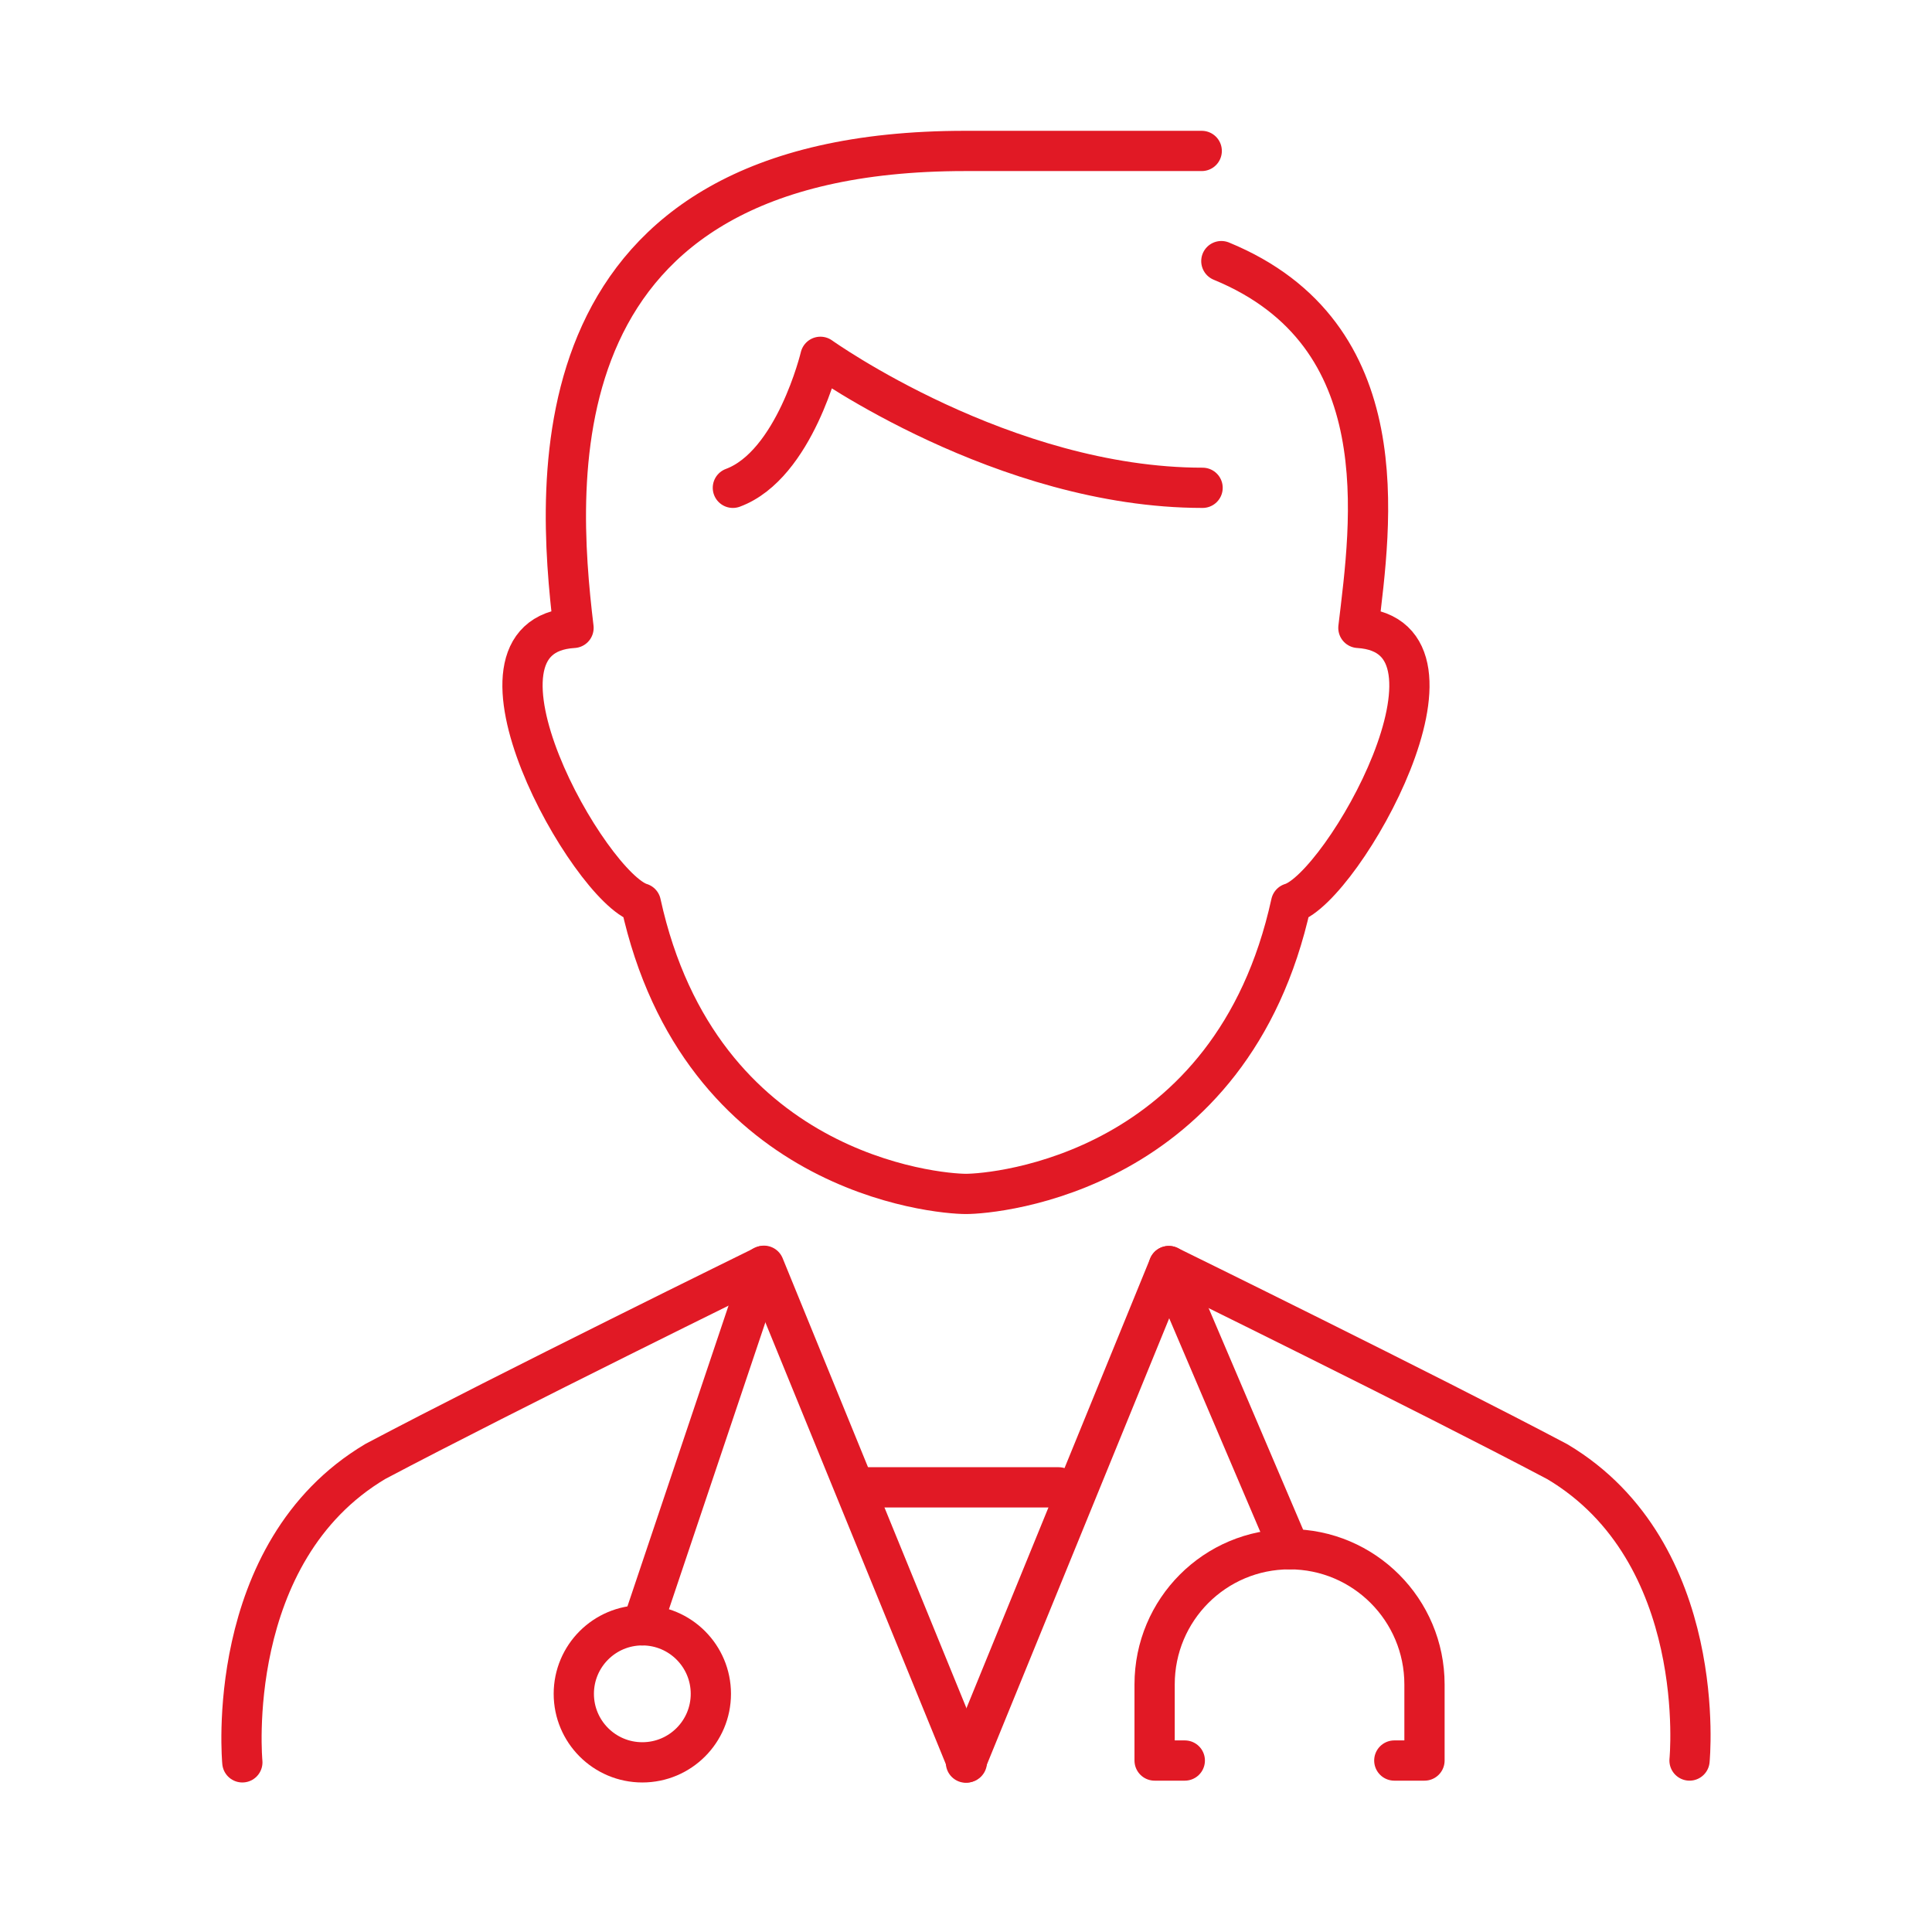
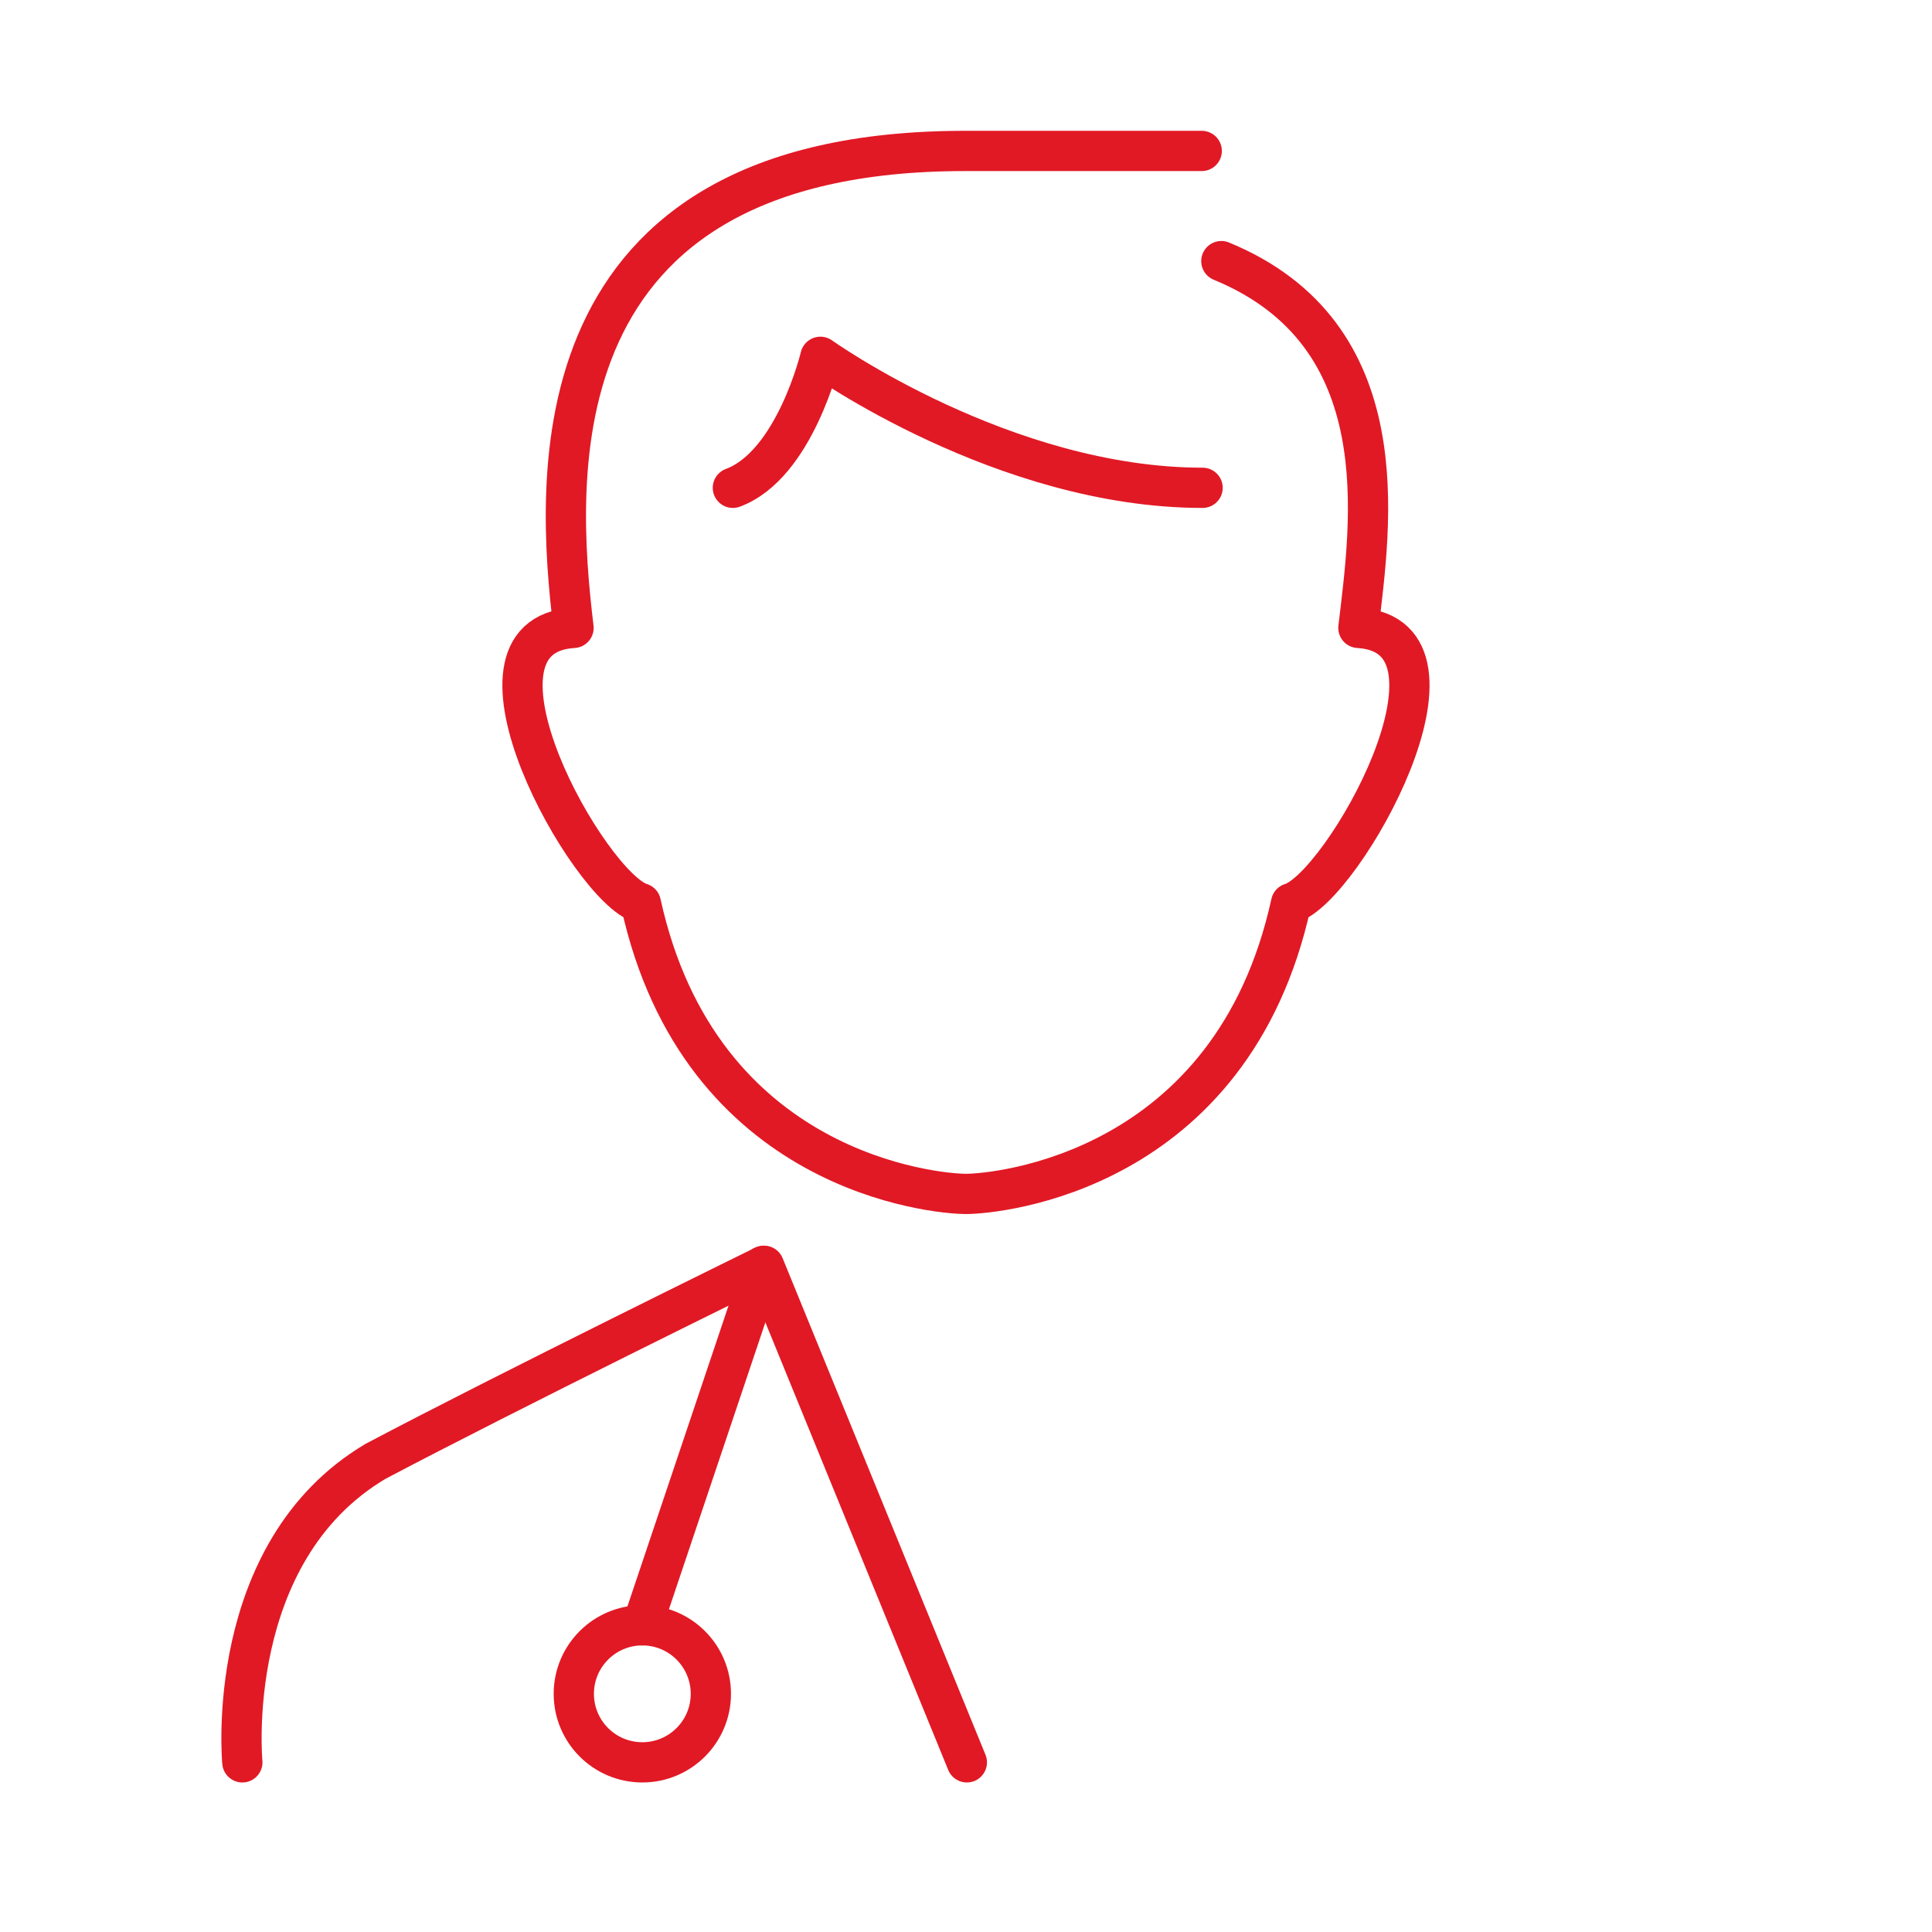
<svg xmlns="http://www.w3.org/2000/svg" width="96" height="96" viewBox="0 0 96 96" fill="none">
  <path d="M60.688 12.975C69.553 16.62 68.113 25.995 67.498 31.2C73.783 31.59 66.718 44.115 64.153 44.88C61.213 58.305 49.483 59.325 47.998 59.325C46.513 59.325 34.783 58.305 31.843 44.88C29.278 44.115 22.213 31.575 28.498 31.2C27.613 23.79 26.473 7.5 47.953 7.5H59.713" stroke="#E11925" stroke-width="2" stroke-linecap="round" stroke-linejoin="round" />
  <path d="M59.756 24.239C49.871 24.239 40.766 17.73 40.766 17.73C40.766 17.73 39.491 23.099 36.416 24.239" stroke="#E11925" stroke-width="2" stroke-linecap="round" stroke-linejoin="round" />
  <path d="M12.042 87.57C12.042 87.57 11.052 77.13 18.657 72.615C25.182 69.165 37.962 62.895 37.962 62.895L48.042 87.57" stroke="#E11925" stroke-width="2" stroke-linecap="round" stroke-linejoin="round" />
-   <path d="M83.952 87.48C83.952 87.48 84.972 77.145 77.382 72.63C70.857 69.18 58.077 62.91 58.077 62.91L47.997 87.585" stroke="#E11925" stroke-width="2" stroke-linecap="round" stroke-linejoin="round" />
-   <path d="M58.078 62.91L64.078 76.98" stroke="#E11925" stroke-width="2" stroke-linecap="round" stroke-linejoin="round" />
-   <path d="M69.282 87.48H70.782V83.7C70.782 79.995 67.782 76.98 64.077 76.98C60.372 76.98 57.372 79.98 57.372 83.7V87.48H58.872" stroke="#E11925" stroke-width="2" stroke-linecap="round" stroke-linejoin="round" />
  <path d="M37.916 62.91L31.916 80.76" stroke="#E11925" stroke-width="2" stroke-linecap="round" stroke-linejoin="round" />
  <path d="M31.917 87.57C33.797 87.57 35.322 86.046 35.322 84.165C35.322 82.285 33.797 80.76 31.917 80.76C30.036 80.76 28.512 82.285 28.512 84.165C28.512 86.046 30.036 87.57 31.917 87.57Z" stroke="#E11925" stroke-width="2" stroke-linecap="round" stroke-linejoin="round" />
-   <path d="M43.078 73.905H52.603" stroke="#E11925" stroke-width="2" stroke-linecap="round" stroke-linejoin="round" />
</svg>